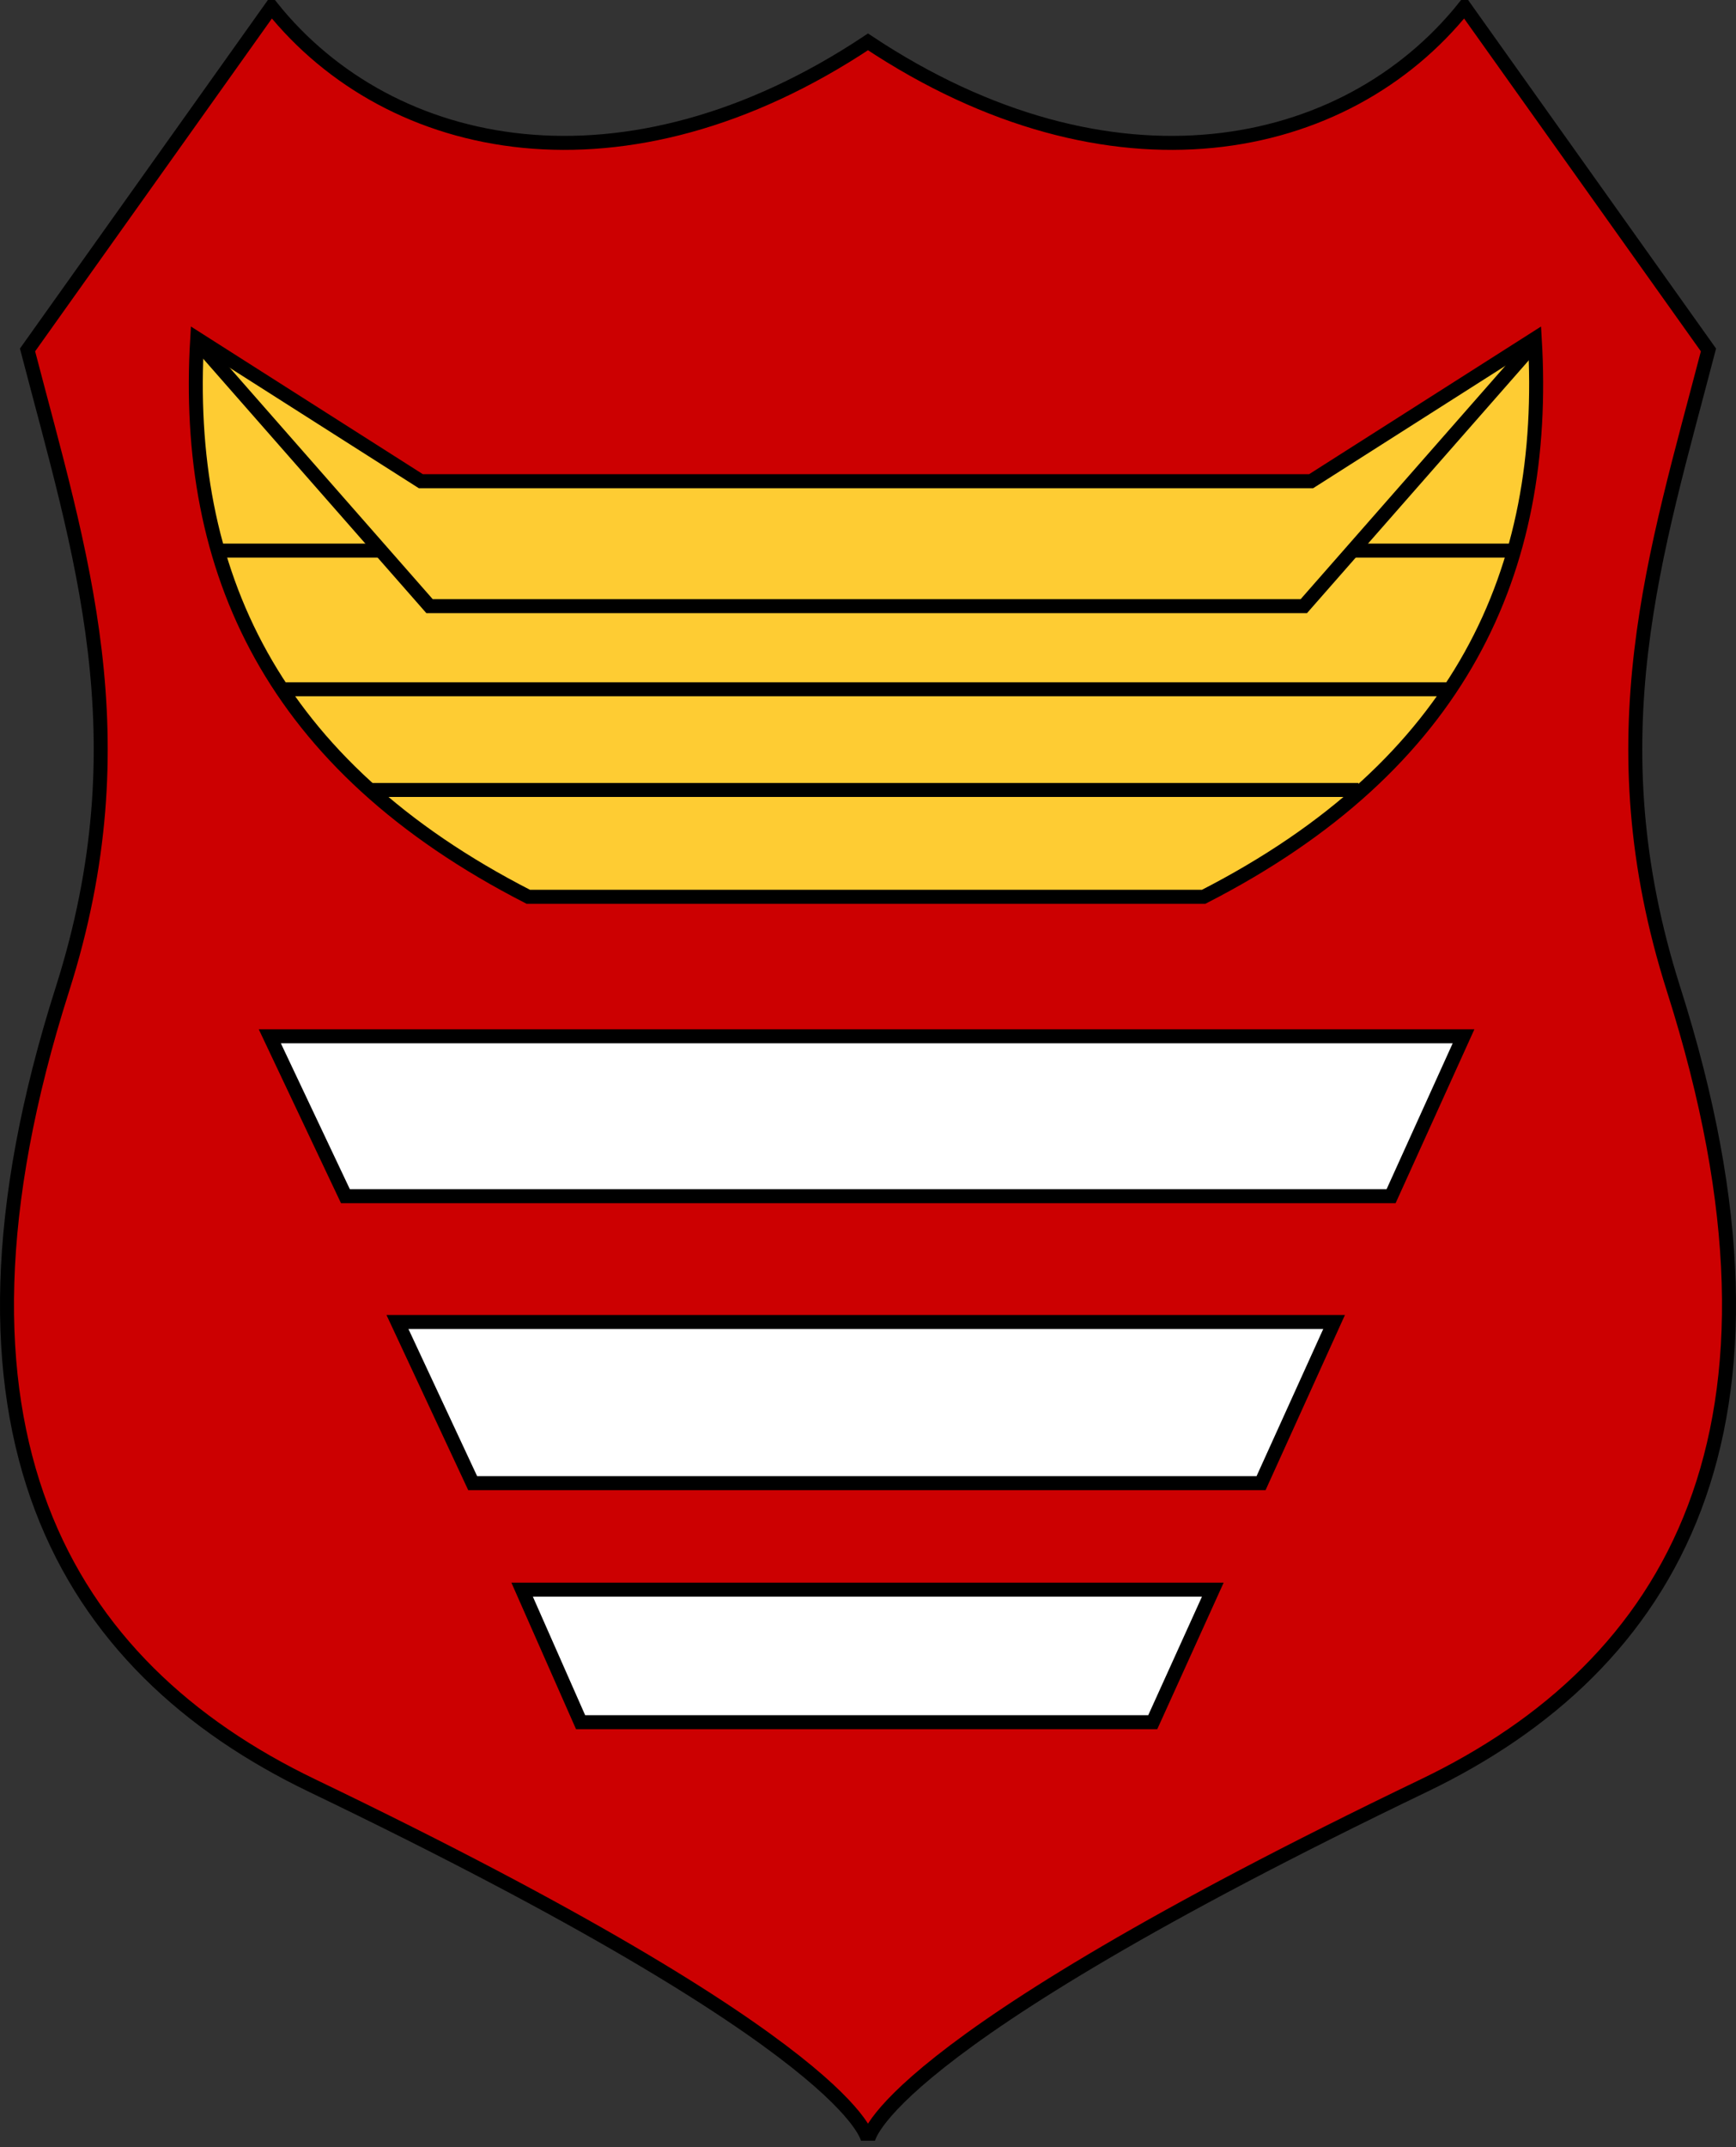
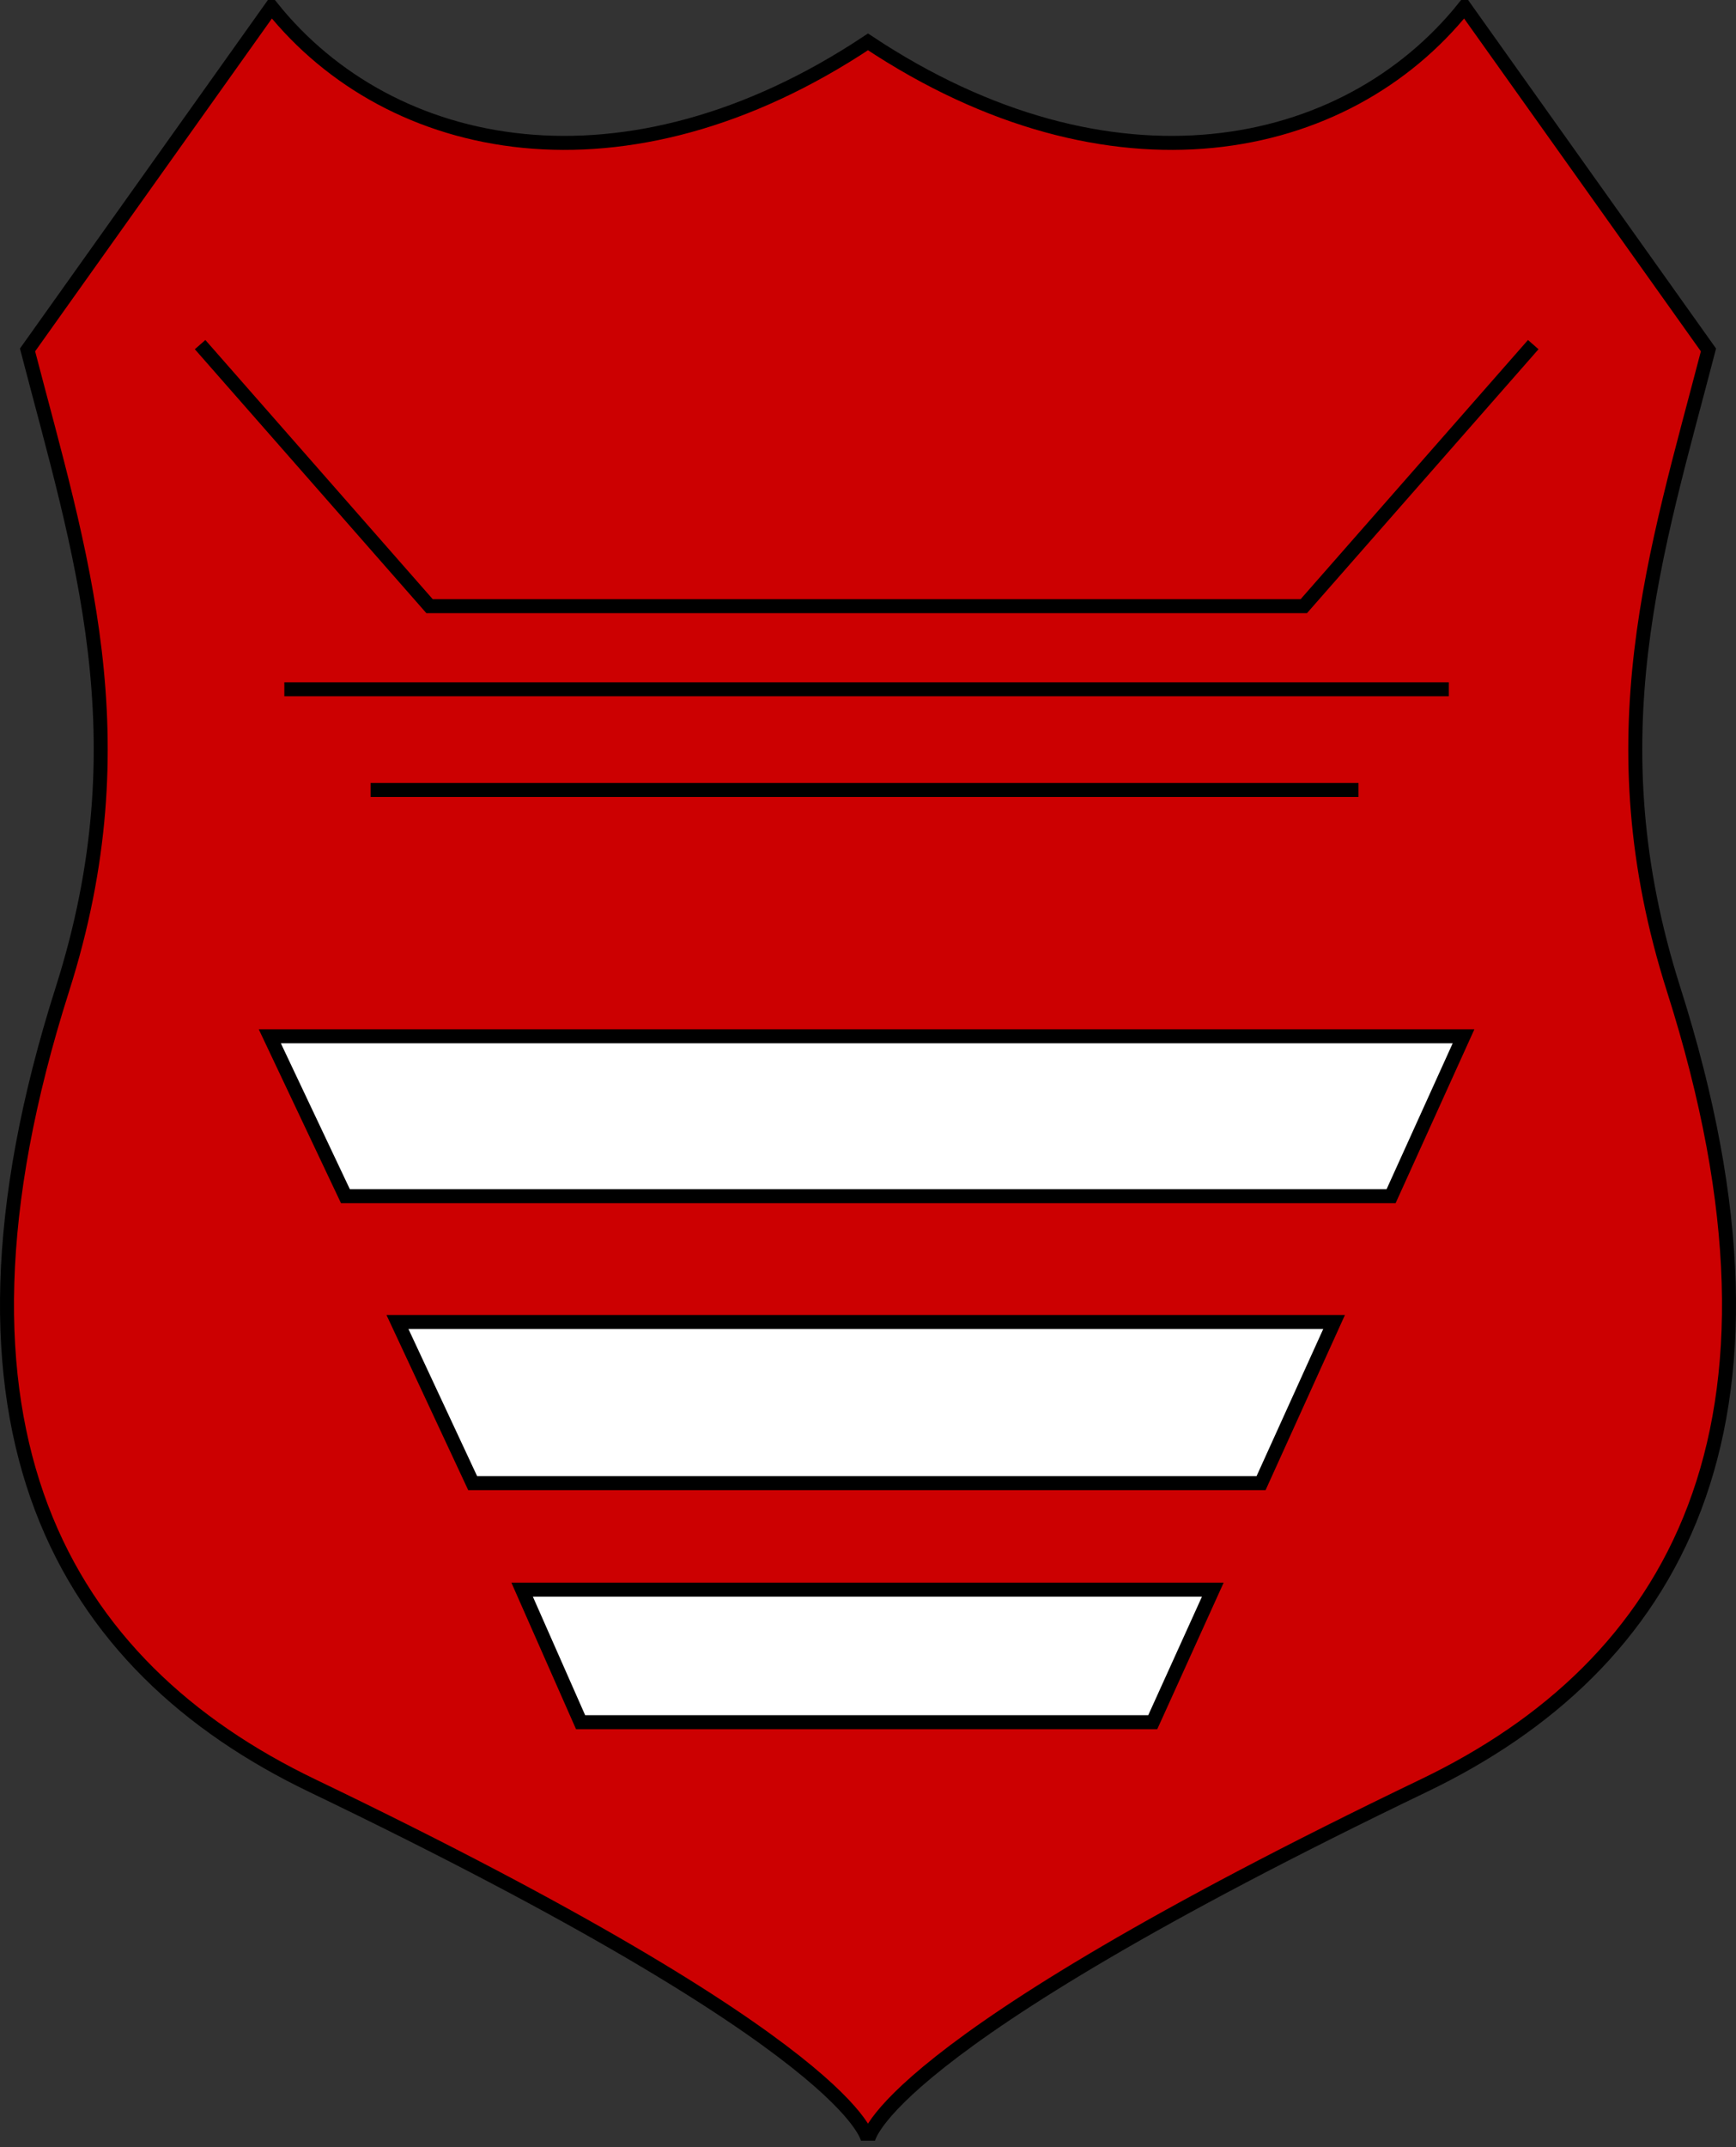
<svg xmlns="http://www.w3.org/2000/svg" version="1.0" width="497.703" height="615.208" id="svg2">
  <rect width="100%" height="100%" fill="#333333" stroke="none" />
  <defs id="defs5" />
  <path d="M 248.851,613.203 C 248.851,613.203 250.931,587.174 408.205,511.614 C 479.411,477.404 520.023,409.745 479.816,283.456 C 456.836,211.273 474.704,158.384 489.809,100.263 L 419.862,2.005 C 385.657,44.758 318.434,58.224 248.851,11.997 C 179.268,58.224 112.045,44.758 77.84,2.005 L 7.894,100.263 C 22.999,158.384 40.867,211.273 17.886,283.456 C -22.32,409.745 18.291,477.404 89.498,511.614 C 246.771,587.174 248.851,613.203 248.851,613.203 z " style="fill:#cc0001;fill-opacity:1;fill-rule:evenodd;stroke:#000000;stroke-width:4.01px;stroke-linecap:butt;stroke-linejoin:miter;stroke-opacity:1" id="path2161" />
  <path d="M 166.451,493.438 L 330.492,493.438 L 347.708,455.466 L 149.69,455.466 L 166.451,493.438 z " style="fill:#ffffff;fill-opacity:1;fill-rule:evenodd;stroke:#000000;stroke-width:4.01px;stroke-linecap:butt;stroke-linejoin:miter;stroke-opacity:1" id="path2185" />
  <path d="M 135.518,424.964 L 361.537,424.964 L 382.482,378.768 L 113.947,378.768 L 135.518,424.964 z " style="fill:#ffffff;fill-opacity:1;fill-rule:evenodd;stroke:#000000;stroke-width:4.01px;stroke-linecap:butt;stroke-linejoin:miter;stroke-opacity:1" id="path2183" />
  <path d="M 99.036,342.74 L 398.817,342.74 L 419.59,296.922 L 77.352,296.922 L 99.036,342.74 z " style="fill:#ffffff;fill-opacity:1;fill-rule:evenodd;stroke:#000000;stroke-width:4.01px;stroke-linecap:butt;stroke-linejoin:miter;stroke-opacity:1" id="path2181" />
-   <path d="M 345.081,256.952 C 418.714,219.257 443.983,163.597 440.008,97.075 L 375.891,137.877 L 120.653,137.877 L 56.535,97.075 C 52.56,163.597 77.829,219.257 151.462,256.952 L 345.081,256.952 z " style="fill:#fecc33;fill-opacity:1;fill-rule:evenodd;stroke:#000000;stroke-width:4.01px;stroke-linecap:butt;stroke-linejoin:miter;stroke-opacity:1" id="path2196" />
  <path d="M 57.368,98.74 L 123.151,173.683 L 373.792,173.683 L 439.575,98.74" style="fill:none;fill-rule:evenodd;stroke:#000000;stroke-width:4.01px;stroke-linecap:butt;stroke-linejoin:miter;stroke-opacity:1" id="path2203" />
-   <path d="M 62.364,157.758 L 108.683,157.758" style="fill:none;fill-rule:evenodd;stroke:#000000;stroke-width:4.01px;stroke-linecap:butt;stroke-linejoin:miter;stroke-opacity:1" id="path2210" />
-   <path d="M 388.562,157.758 L 434.88,157.758" style="fill:none;fill-rule:evenodd;stroke:#000000;stroke-width:4.01px;stroke-linecap:butt;stroke-linejoin:miter;stroke-opacity:1" id="path2212" />
  <path d="M 81.52,197.49 L 415.373,197.49" style="fill:none;fill-rule:evenodd;stroke:#000000;stroke-width:4.01px;stroke-linecap:butt;stroke-linejoin:miter;stroke-opacity:1" id="path2214" />
  <path d="M 389.465,226.341 L 106.25,226.341" style="fill:none;fill-rule:evenodd;stroke:#000000;stroke-width:4.01px;stroke-linecap:butt;stroke-linejoin:miter;stroke-opacity:1" id="path2216" />
</svg>